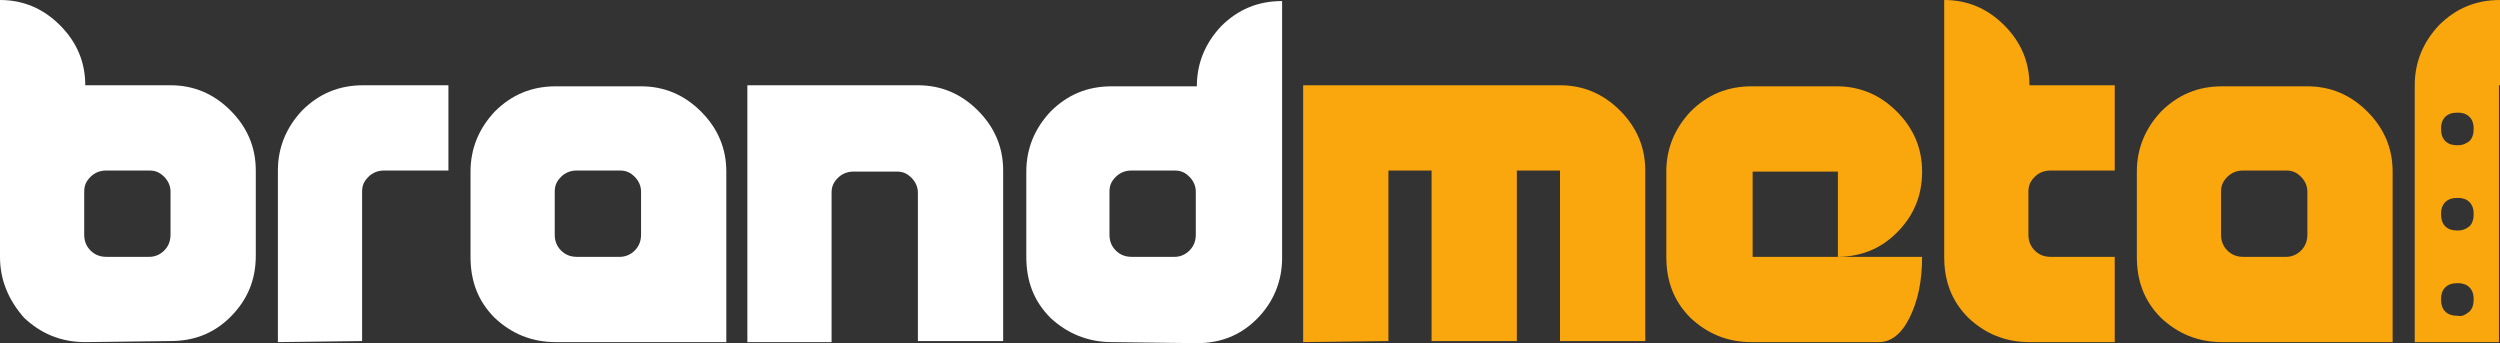
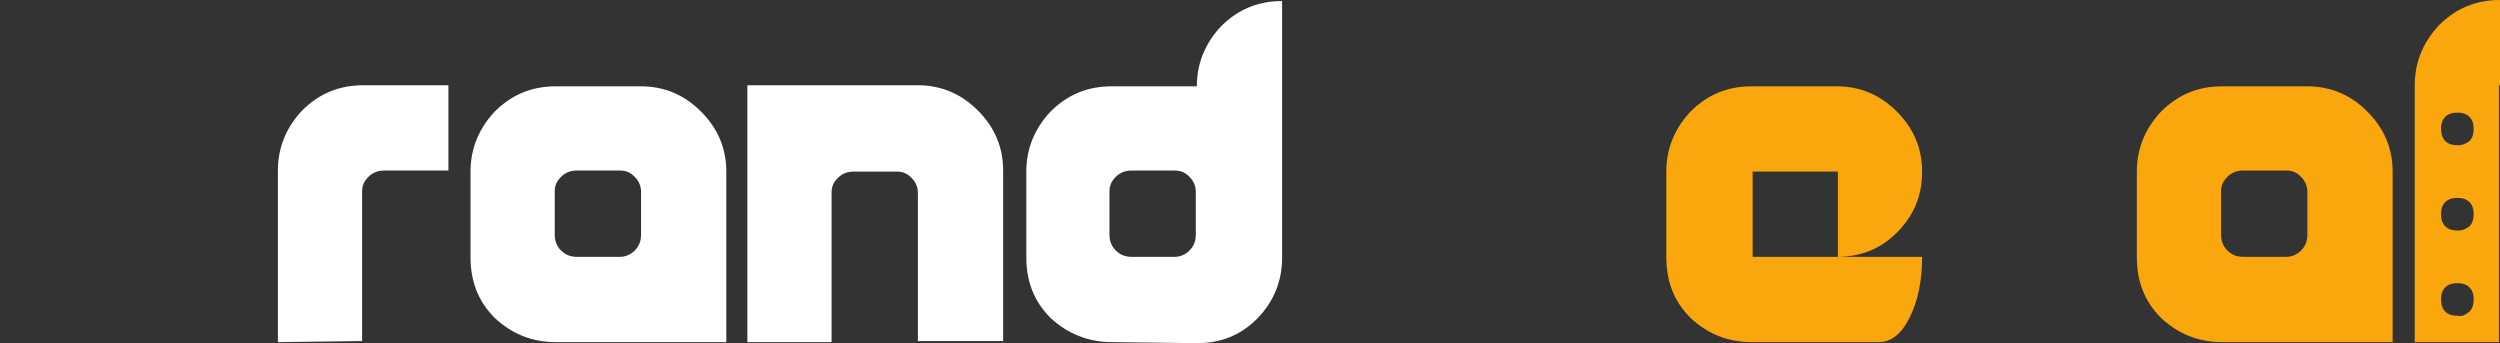
<svg xmlns="http://www.w3.org/2000/svg" id="Слой_1" x="0px" y="0px" viewBox="0 0 237.5 32.6" style="enable-background:new 0 0 237.5 32.6;" xml:space="preserve">
  <rect x="0" y="0" width="237.5" height="32.6" fill="#333333" stroke="none" />
  <style type="text/css"> .st0{fill:#FFFFFF;} .st1{fill:#FAA70D;} </style>
  <g>
-     <path class="st0" d="M8.1,32.5c-2.3,0-4.2-0.8-5.8-2.3C0.8,28.5,0,26.6,0,24.4V0c2.2,0,4.1,0.8,5.7,2.4s2.4,3.5,2.4,5.7h8.1 c2.2,0,4.1,0.8,5.7,2.4s2.4,3.5,2.4,5.7v8.1c0,2.3-0.8,4.2-2.4,5.8c-1.6,1.6-3.5,2.3-5.7,2.3L8.1,32.5L8.1,32.5z M14.2,24.4 c0.5,0,1-0.2,1.4-0.6s0.6-0.9,0.6-1.5v-4.1c0-0.5-0.2-1-0.6-1.4c-0.4-0.4-0.8-0.6-1.4-0.6h-4.1c-0.6,0-1.1,0.2-1.5,0.6 S8,17.6,8,18.2v4.1c0,0.6,0.2,1.1,0.6,1.5s0.9,0.6,1.5,0.6H14.2z" />
    <path class="st0" d="M26.4,32.5V16.2c0-2.2,0.8-4.1,2.3-5.7c1.6-1.6,3.5-2.4,5.8-2.4h8.1v8.1h-6.1c-0.6,0-1.1,0.2-1.5,0.6 s-0.6,0.8-0.6,1.4v14.2L26.4,32.5L26.4,32.5z" />
    <path class="st0" d="M52.8,32.5c-2.3,0-4.2-0.8-5.8-2.3c-1.6-1.6-2.3-3.5-2.3-5.8v-8.1c0-2.2,0.8-4.1,2.3-5.7 c1.6-1.6,3.5-2.4,5.8-2.4h8.1c2.2,0,4.1,0.8,5.7,2.4s2.4,3.5,2.4,5.7v16.2H52.8z M58.9,24.4c0.5,0,1-0.2,1.4-0.6s0.6-0.9,0.6-1.5 v-4.1c0-0.5-0.2-1-0.6-1.4c-0.4-0.4-0.8-0.6-1.4-0.6h-4.1c-0.6,0-1.1,0.2-1.5,0.6s-0.6,0.8-0.6,1.4v4.1c0,0.6,0.2,1.1,0.6,1.5 c0.4,0.4,0.9,0.6,1.5,0.6H58.9z" />
    <path class="st0" d="M71,32.5V8.1h16.2c2.2,0,4.1,0.8,5.7,2.4s2.4,3.5,2.4,5.7v16.2h-8.1V18.3c0-0.5-0.2-1-0.6-1.4 s-0.8-0.6-1.4-0.6h-4.1c-0.6,0-1.1,0.2-1.5,0.6S79,17.7,79,18.3v14.2H71z" />
    <path class="st0" d="M105.6,32.5c-2.2,0-4.2-0.8-5.8-2.3c-1.6-1.6-2.3-3.5-2.3-5.8v-8.1c0-2.2,0.8-4.1,2.3-5.7 c1.6-1.6,3.5-2.4,5.8-2.4h8.1c0-2.2,0.8-4.1,2.3-5.7c1.6-1.6,3.5-2.4,5.8-2.4v24.4c0,2.2-0.8,4.2-2.4,5.8c-1.6,1.6-3.5,2.3-5.7,2.3 L105.6,32.5L105.6,32.5z M111.6,24.4c0.5,0,1-0.2,1.4-0.6s0.6-0.9,0.6-1.5v-4.1c0-0.5-0.2-1-0.6-1.4s-0.8-0.6-1.4-0.6h-4.1 c-0.6,0-1.1,0.2-1.5,0.6s-0.6,0.8-0.6,1.4v4.1c0,0.6,0.2,1.1,0.6,1.5s0.9,0.6,1.5,0.6H111.6z" />
-     <path class="st1" d="M123.8,32.5V8.1h24.4c2.2,0,4.1,0.8,5.7,2.4c1.6,1.6,2.4,3.5,2.4,5.7v16.2h-8.1V16.2h-4.1v16.2H136V16.2h-4.1 v16.2L123.8,32.5L123.8,32.5z" />
    <path class="st1" d="M166.4,32.5c-2.3,0-4.2-0.8-5.8-2.3c-1.6-1.6-2.3-3.5-2.3-5.8v-8.1c0-2.2,0.8-4.1,2.3-5.7 c1.6-1.6,3.5-2.4,5.8-2.4h8.1c2.2,0,4.1,0.8,5.7,2.4c1.6,1.6,2.4,3.5,2.4,5.7c0,2.3-0.8,4.2-2.4,5.8c-1.6,1.6-3.5,2.3-5.7,2.3h8.1 c0,2.3-0.4,4.2-1.2,5.8c-0.8,1.6-1.8,2.3-2.9,2.3C178.5,32.5,166.4,32.5,166.4,32.5z M174.6,24.4v-8.1h-8.1v8.1H174.6z" />
-     <path class="st1" d="M192.8,32.5c-2.3,0-4.2-0.8-5.8-2.3c-1.6-1.6-2.3-3.5-2.3-5.8V0c2.2,0,4.1,0.8,5.7,2.4 c1.6,1.6,2.4,3.5,2.4,5.7h8.1v8.1h-6.1c-0.6,0-1.1,0.2-1.5,0.6s-0.6,0.8-0.6,1.4v4.1c0,0.6,0.2,1.1,0.6,1.5 c0.4,0.4,0.9,0.6,1.5,0.6h6.1v8.1H192.8z" />
    <path class="st1" d="M211.1,32.5c-2.3,0-4.2-0.8-5.8-2.3c-1.6-1.6-2.3-3.5-2.3-5.8v-8.1c0-2.2,0.8-4.1,2.3-5.7 c1.6-1.6,3.5-2.4,5.8-2.4h8.1c2.2,0,4.1,0.8,5.7,2.4c1.6,1.6,2.4,3.5,2.4,5.7v16.2H211.1z M217.2,24.4c0.5,0,1-0.2,1.4-0.6 s0.6-0.9,0.6-1.5v-4.1c0-0.5-0.2-1-0.6-1.4c-0.4-0.4-0.8-0.6-1.4-0.6h-4.1c-0.6,0-1.1,0.2-1.5,0.6s-0.6,0.8-0.6,1.4v4.1 c0,0.6,0.2,1.1,0.6,1.5c0.4,0.4,0.9,0.6,1.5,0.6H217.2z" />
    <path class="st1" d="M229.4,32.5V8.1c0-2.2,0.8-4.1,2.3-5.7c1.6-1.6,3.5-2.4,5.8-2.4v8.1h-0.1v24.4H229.4z M234.6,13.4 c0.3-0.3,0.4-0.7,0.4-1.2c0-0.4-0.1-0.8-0.4-1.1c-0.3-0.3-0.7-0.4-1.1-0.4c-0.5,0-0.9,0.1-1.2,0.4c-0.3,0.3-0.4,0.7-0.4,1.1 c0,0.5,0.1,0.9,0.4,1.2c0.3,0.3,0.7,0.4,1.2,0.4C233.9,13.8,234.2,13.7,234.6,13.4z M234.6,21.5c0.3-0.3,0.4-0.7,0.4-1.2 c0-0.4-0.1-0.8-0.4-1.1c-0.3-0.3-0.7-0.4-1.1-0.4c-0.5,0-0.9,0.1-1.2,0.4s-0.4,0.7-0.4,1.1c0,0.5,0.1,0.9,0.4,1.2 c0.3,0.3,0.7,0.4,1.2,0.4C233.9,21.9,234.2,21.8,234.6,21.5z M234.6,29.6c0.3-0.3,0.4-0.7,0.4-1.2c0-0.4-0.1-0.8-0.4-1.1 c-0.3-0.3-0.7-0.4-1.1-0.4c-0.5,0-0.9,0.1-1.2,0.4s-0.4,0.7-0.4,1.1c0,0.5,0.1,0.9,0.4,1.2c0.3,0.3,0.7,0.4,1.2,0.4 C233.9,30.1,234.2,29.9,234.6,29.6z M237.4,16.2L237.4,16.2L237.4,16.2z M237.4,24.4L237.4,24.4L237.4,24.4z M237.4,32.5 L237.4,32.5L237.4,32.5z" />
  </g>
</svg>